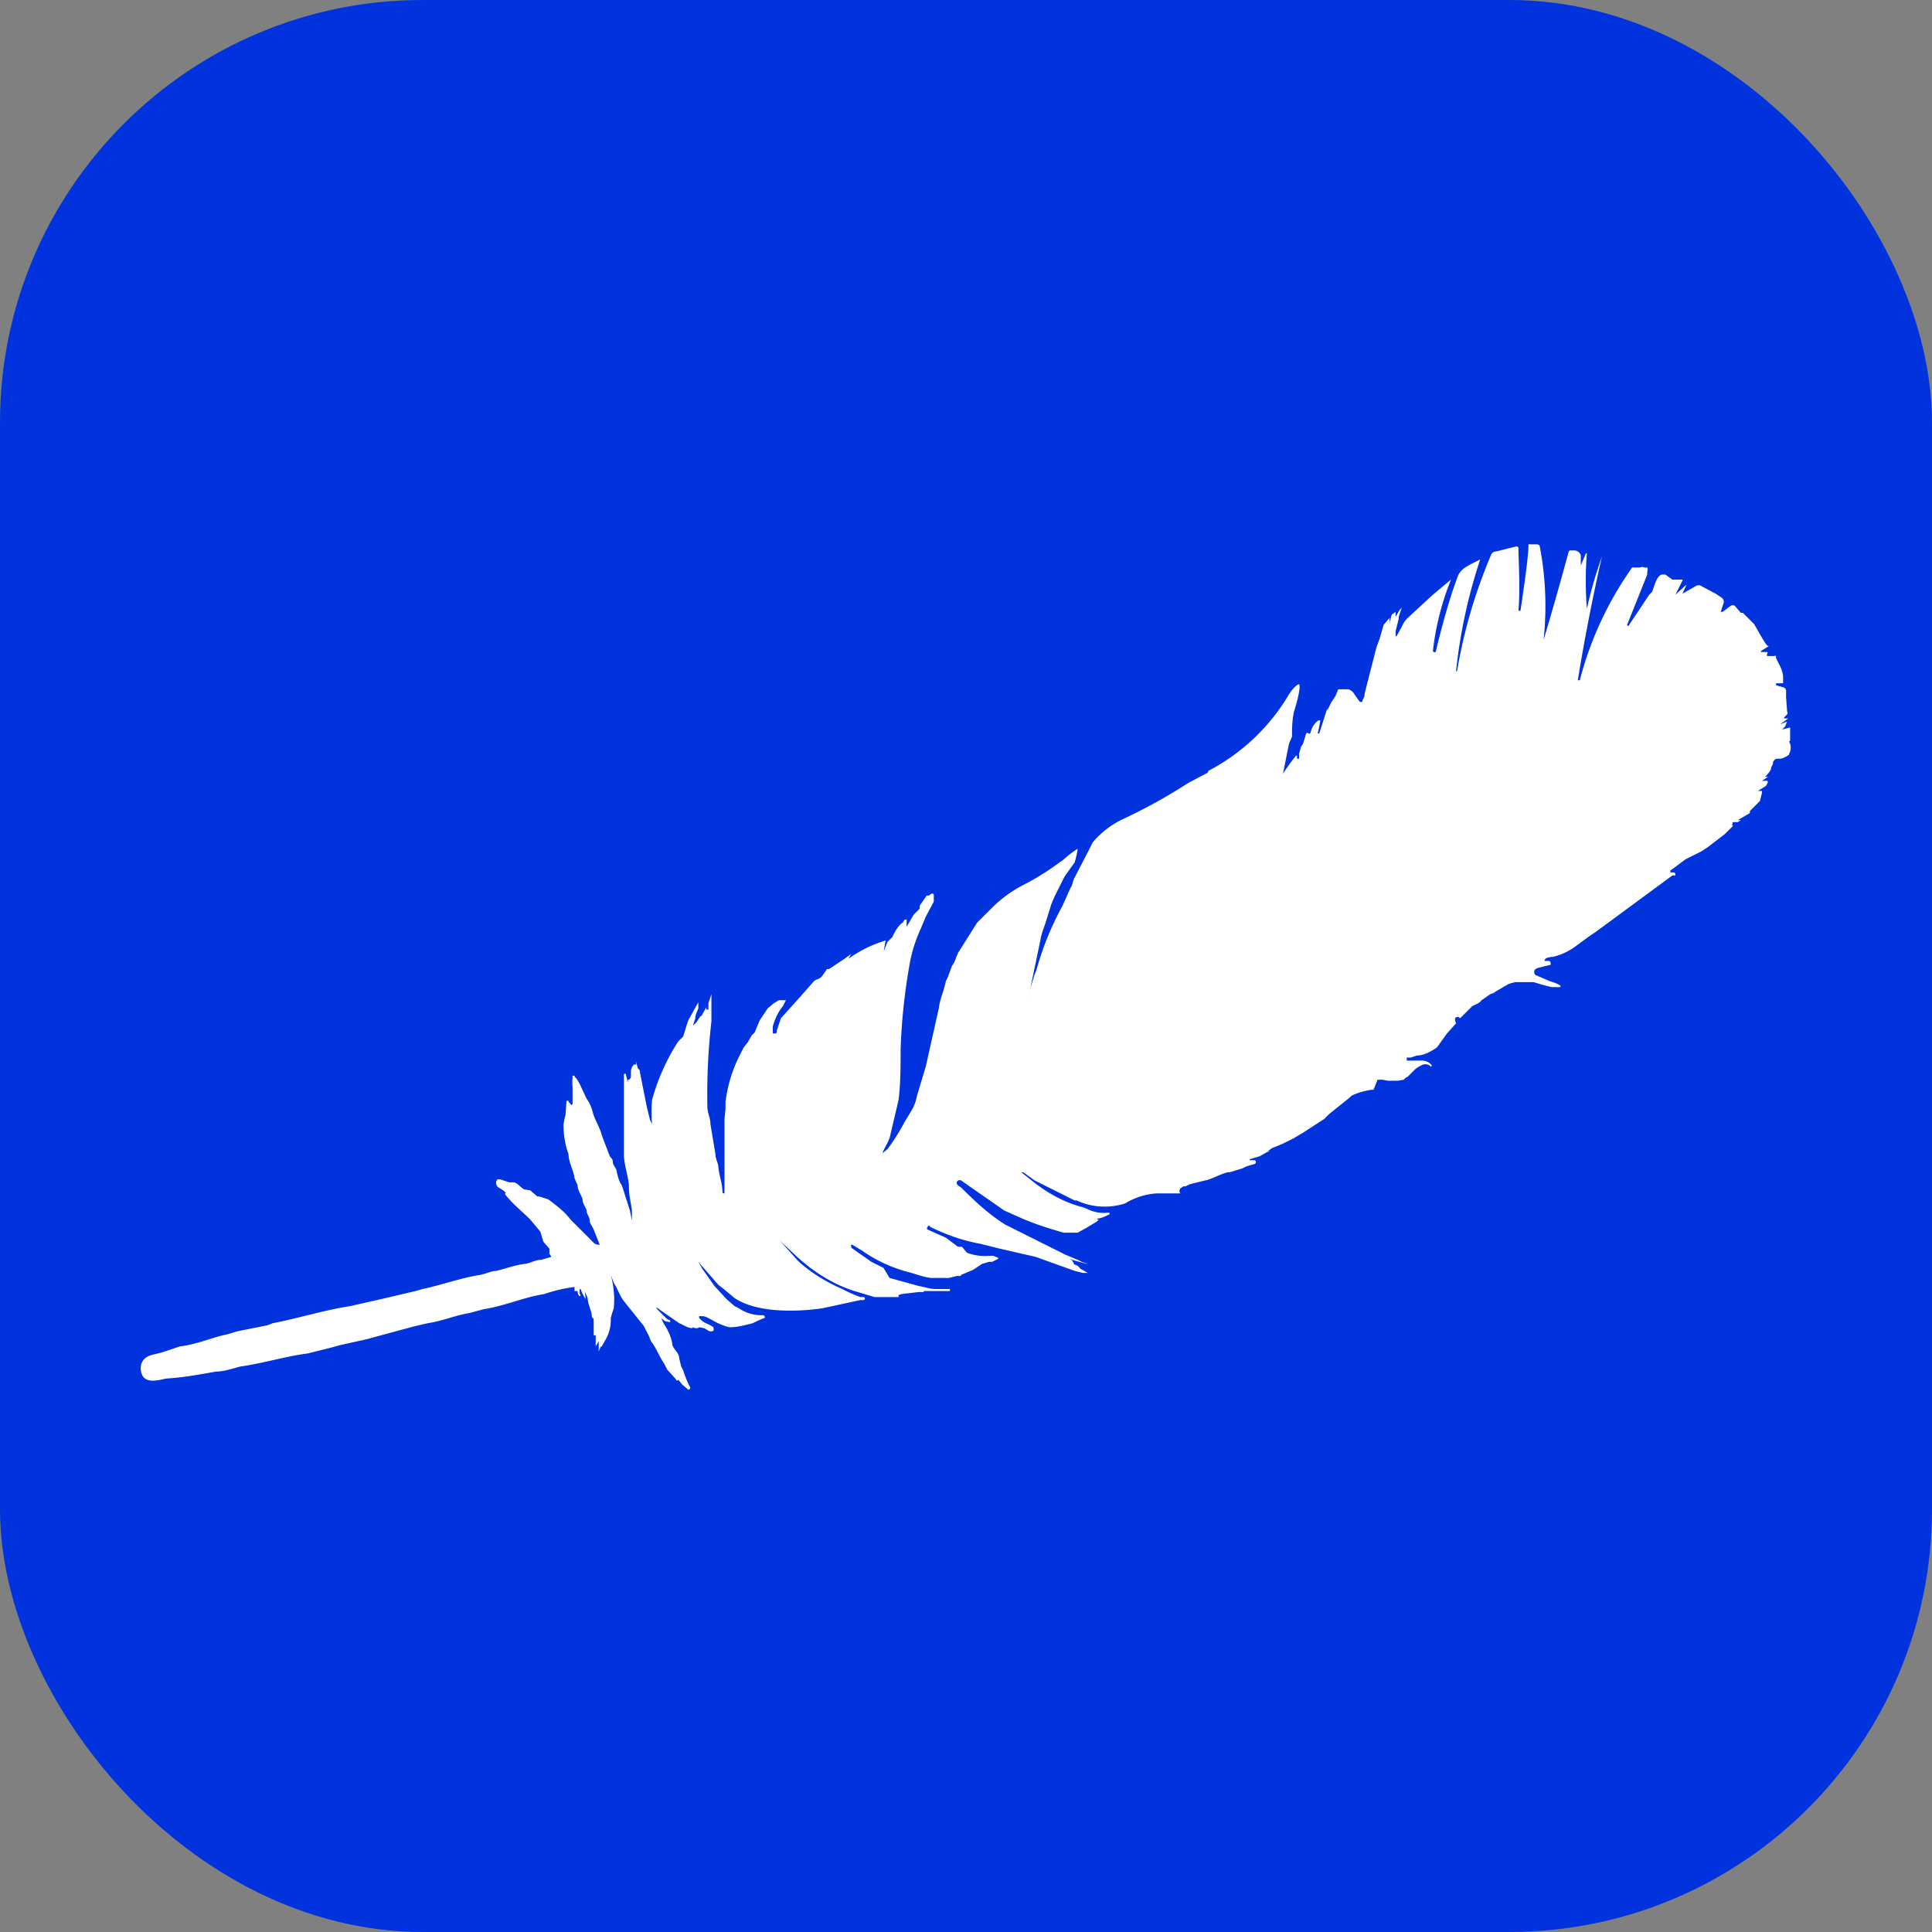
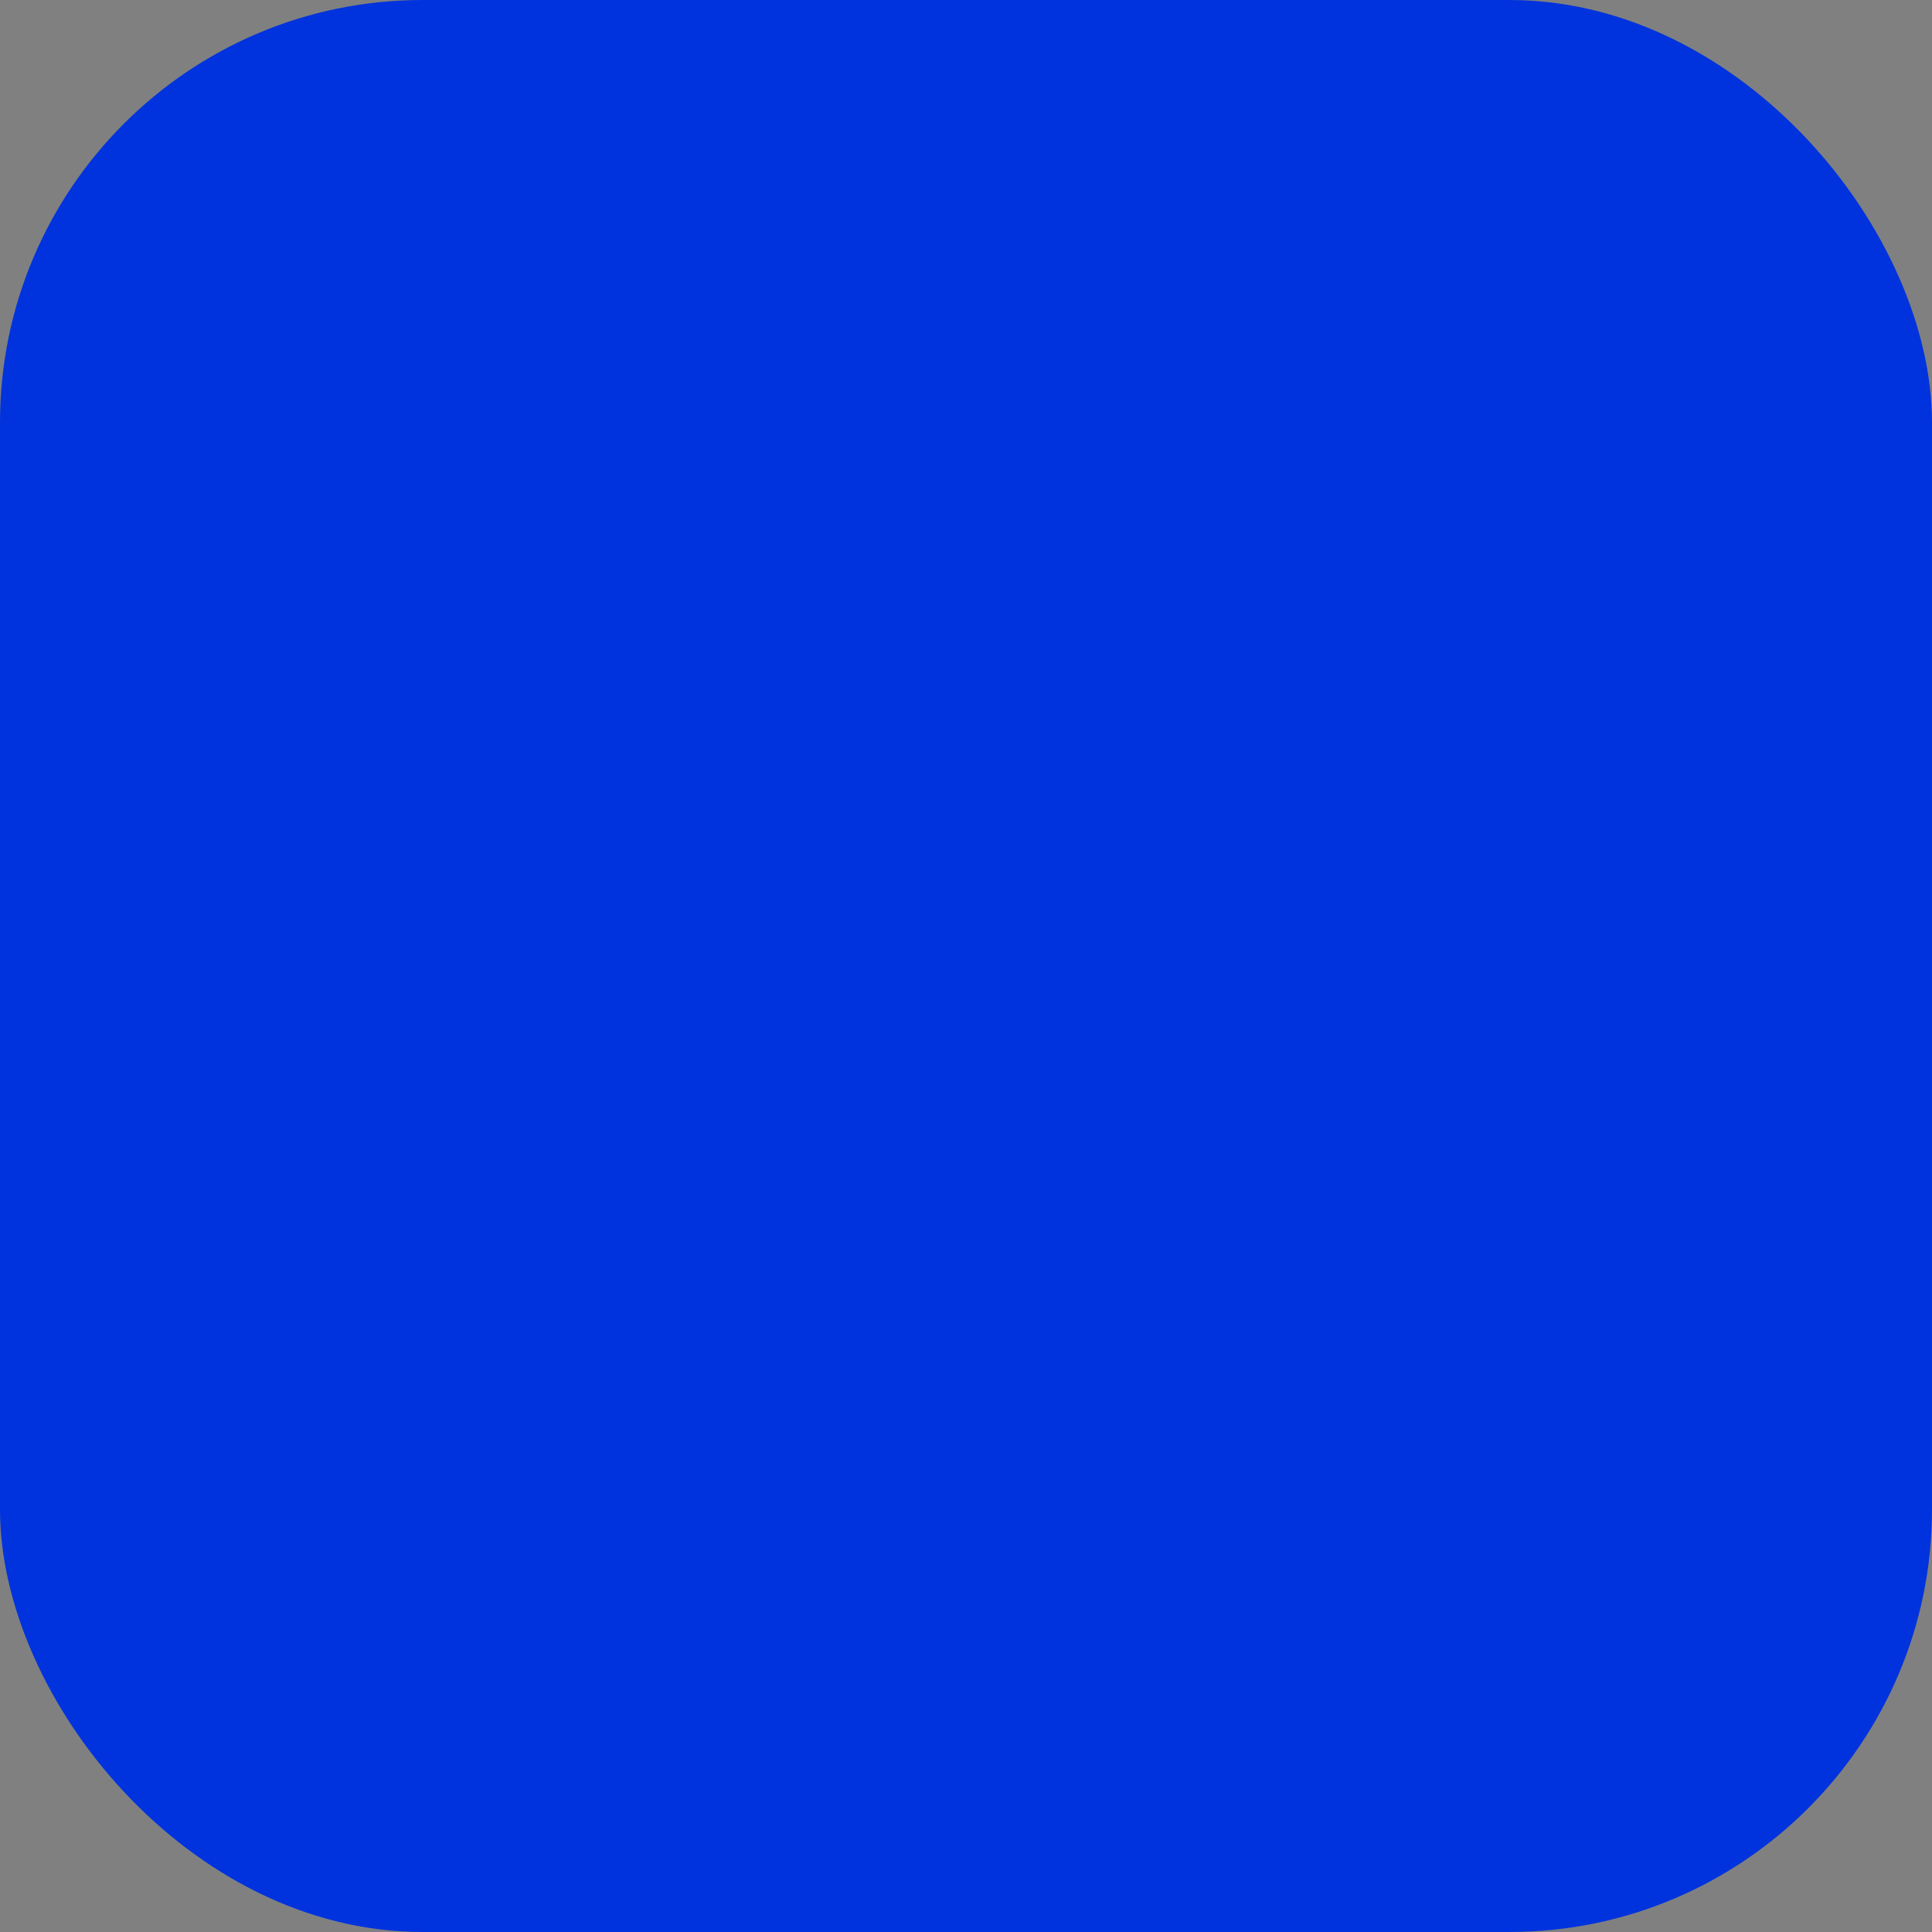
<svg xmlns="http://www.w3.org/2000/svg" fill="none" viewBox="0 0 192 192">
  <rect x="0" y="0" width="192" height="192" fill="#808080" stroke="none" />
  <rect width="192" height="192" fill="#03D" rx="42" />
-   <path fill="#fff" d="M177.9 73.6v-1.3l-.8.2.3-.3.2-.5-.7.3.8-.6h-.4v-.1l.3-.3a.3.3 0 0 0 0-.3l-.1-1.4v-.7a.4.4 0 0 0-.3-.3l-.7-.2v-.2h.7v-.7a3 3 0 0 0-.3-1l-.4-.8v-.2a.2.2 0 0 0-.2 0h-.7V65a.1.1 0 0 0-.1-.2h-.5v-.1l.8-.5h-.1c-.2 0-1.3-2.1-1.4-2.2l-1.1-1.1h-.2l-.6-.7a.4.4 0 0 0-.4 0l-.8.6h-.2l.3-.9a.5.5 0 0 0-.2-.5l-.6-.4-1.5-.8a.5.5 0 0 0-.4 0l-1.4.8.4-.9-1.1 1 .7-1.4a.1.1 0 0 0 0-.1h-1l-.7-.5h-.3c-.5 0-.8 1.1-1 1.7l-.3.3-2 3c0 .2-.3 0-.2 0l2-5v-.3a.5.5 0 0 0 0-.4h-.3a.4.4 0 0 0-.4 0h-.7a.1.1 0 0 0-.1 0 34.2 34.2 0 0 0-5.2 11.2h-.2a201 201 0 0 1 2.4-12.3c-.6 1.7-1.1 3.4-1.5 5.2a35.2 35.2 0 0 1 0-5.5.1.1 0 0 0-.1 0l-.5 1.2v-1a.7.7 0 0 0-.7-.5h-.4l-.1.1a345.4 345.4 0 0 1-2.5 8.8 31.4 31.4 0 0 0-.4-9.4l-.2-.1h-.8a.1.1 0 0 0-.1 0c0 1-.3 3.3-.8 6.6h-.2c.2-2.3 0-5 0-6.3a.3.3 0 0 0-.2-.1l-2 .5c-.2 0-.4.1-.5.3a51.1 51.1 0 0 0-3.4 11.6h-.1a52.8 52.8 0 0 1 2.4-11.1l-1 .5-.5.3a2 2 0 0 0-.7.8c-.9 2.4-1.6 5-2.2 7.5 0 .2-.3.1-.3 0a27 27 0 0 1 1.8-7.1l-1.8 1.5-2.6 2.4a3 3 0 0 0-.5.8l-.5.9h-.1v-.5l.3-1.2v-.2l.3-.9-.2.2-.4.7v-.5l-.4.3-.2.8c0 .2 0 0 0 0v-.5l-.6.7-.4 1.4-.3.8-.9 3.5-.3 1.2a.1.1 0 0 1 0 .1v.1l-.2.4v.1a.2.2 0 0 1-.3 0l-.5-.7a1 1 0 0 0-.6-.5h-1l-.3.7-.4.6-.4.8v.2-.4l-.8 2.5c-.1 0-.2 0-.1-.2l.2-1a.1.1 0 0 0 0-.1h-.2a2 2 0 0 0-.7 1l-.1.3a.1.1 0 0 1-.1 0h-.1s0-.2-.2 0l-.3 1-.2.3-.2.7v.5h-.2v-.3h-.1a17.2 17.2 0 0 0-1.3 1.8l.6-3 .3-.7c0-.8 0-1.6.2-2.5.6-1.9.6-2.6.5-2.7-.2 0-.7.5-1 1a20.1 20.1 0 0 1-8 7.6l-.1.2-1.9 1a54 54 0 0 1-6.5 3.6 9 9 0 0 0-3 2.3l-.4.8-1.4 2.7c-.2.3-.2.8-.4 1l-.8 1.8a29.5 29.5 0 0 0-2.6 6.4l-.2.5-.7 2.3.3-1 1-4.8c.1-.7.4-1.3.6-2l.5-1.6.3-.7 1-2 1-1.4a10.8 10.8 0 0 0 .3-1.3.1.1 0 0 0-.1 0l-.7.5-.7.6-.3.2c-1.2.9-2.5 1.7-3.9 2.4a13 13 0 0 0-2.7 2l-.2.2-1.4 1.4-1.7 2.7c-.3.4-.4.9-.6 1.3l-.2.3-.4 1.1-.2.4c-.2 1-.6 1.8-.7 2.7L92 106l-.9 3a4 4 0 0 1-.6 1.5l-.6 1a21 21 0 0 1-1.7 2.7l-.5.4c.2-.6.7-1.2.8-1.9l.8-3.4c.2-1.6.2-3.3.2-5 .1-2.9.4-5.7.9-8.5.2-1.2.6-2.4 1.1-3.5l.5-1.2.8-1.5V89a.2.2 0 0 0-.1-.2h-.1l-.3.2h-.2l-.7 1v.3l-.6.6-.7 1.2c-.3.4 0 0 0 0v-.7c0-.1 0 0-.2 0l-.2.3c-.4.2-.9 1.1-1 1.4l-.5.5-.4 1v.1l.2-1.2s0-.1-.1 0c-1.3.4-2.5 1-3.6 1.8-.1 0 0 0 0 0l.3-.5-.7.5-1.5 1h-.2l-.5.7a1 1 0 0 1-.4.3 1 1 0 0 0-.4.2l-1.5 1.7-1.8 2-.4 1.2v.2l-.1.1h-.3v-.7c.2-.7.5-1.4 1-2l.1-.2.2-.4h-.7l-.5.3-.6.5-.8 1.2-.5 1.2-.3.3-.4.7-.4.5-.5 1a14 14 0 0 0-1.3 4.4v.7l-.1 1v7.3a.1.1 0 0 1-.2 0c0-.8-.3-1.6-.4-2.4 0-.5-.3-.9-.3-1.4l-.5-3c0-.6-.3-1.1-.3-1.7a63.3 63.3 0 0 1 .4-8.5v-2.7l-.3.9v.6s0 .1-.2 0v-.2l-.4.7a.3.3 0 0 1-.2.2l-.4.6-.3.3v-.1l.2-.6c0-.4.2-.7.3-1v-.6l-1 1.8-.2.6-.3 1-.5.5a21 21 0 0 0-2.6 5.8 13 13 0 0 0 0 2.4l-.2-.4-.3-1.2-.7-3.5c0-.1 0-.3-.2-.4l-.2-.7v-.1.4H63a1 1 0 0 0-.3.7v.4c0 .1 0 .3-.2.4h-.1v.3l-.2-.8a.1.1 0 0 0-.2 0v7.9c0 1 .4 2 .5 3.1 0 1.1.2 1.7.3 2.5v1l-.2-1-.8-2.5c-.3-.4-.4-.9-.5-1.3 0-.4-.4-.7-.4-1 0-.4-.2-.4-.3-.6l-.5-1.3-.3-.8c-.2-.8-.7-1.5-.9-2.3-.1-.4-.3-.9-.6-1.3l-.7-1.5-.3-.5-.2-.2v-.1h-.2v.2a5.5 5.5 0 0 0 0 1v1.6a.1.1 0 0 1-.2 0l-.2-.2v-.1h-.1a.1.1 0 0 0-.1 0l-.1 1.4a6 6 0 0 0-.2 1c0 .8.1 1.5.3 2.3l.2.6c0 .8.5 1.6.6 2.4l.3.7c0 .5.4 1 .5 1.4 0 .5.3.7.4 1.1 0 .4.3.6.3 1 0 .3.3.6.4.9l.6 1.5h-.1c-.4 0-.6-.3-.8-.5l-2-2c-.6-.8-1.4-1.4-2.2-2l-.9-.3h-.2l-.7-.6-.6-.1c-.4-.2-.7-.7-1.1-.7h-.4l-.9-.3h-.3v.1a.2.2 0 0 0-.1.2c0 .5.3.5.7.8.3.2.1.2.3.2l-.1.1v.1c.8 1 1.7 1.7 2.5 2.5l1 1.2.3 1 .6.7v.5l.2.3-1 .3c-.6 0-1 .3-1.6.4-1 .1-2 .5-2.9.7-.5 0-1 .3-1.6.4-1.9.3-3.8 1-5.7 1.4l-.7.2-3.4.8-3.1.7c-2.6.4-5.1 1.2-7.7 1.7l-.5.2-3 .6-1 .3c-1.5.3-3 1-4.7 1.2l-1.8.6-.8.2c-1 .2-1.4.8-1.3 1.6.2 1.4 1.6 1 2.5.8 1.7-.1 3.3-.4 5-.7.8 0 1.6-.3 2.4-.5 2.2-.3 4.4-1 6.7-1.3l2.4-.6.7-.2 2.7-.6 1.1-.3 3.7-1 1.3-.3c1.4-.2 2.8-.8 4.1-1l1.5-.4c2-.3 4-1.2 6-1.5a14.4 14.4 0 0 1 3-.7v.4h.3s0 .4.2.5c.2 0 0-.2 0-.3v-.4h.1a4.4 4.4 0 0 0 .5 1l-.1-1v.2l.3.7c0 .5.3 1.1.4 1.6 0 .5.2.3.2.6v1.5h.2a.2.2 0 0 1 0 .1v1l.3-.5v1l.2-.5s0 .1.1 0l.4-.7c0-.3 0 0 0 0a3.9 3.9 0 0 0 .5-2v-.1l.1-.4.2-.6c.1-1.1 0-2.2-.3-3.3l.3.8c.4.6.6 1.3 1 1.8l2 2.5.5 1 .2.5c.5.6.8 1.5 1.3 2.2l.3.6.9 1a.1.1 0 0 0 .2 0l.4.5.6.5s.2 0 .2-.2a10 10 0 0 1-.7-1.7l-.2-.4-.2-.8c0-.6-.7-1-.7-1.5-.1-.6-.4-1.3-.8-1.9l-.3-.6.4.3.5.1v-.2c-.2 0-.4-.2-.6-.4l-.7-.7-.2-.4-.1-.1.2.3 2.3 1.6c.3.1 1.2.7 1.4.4a.5.5 0 0 0 .6 0l.5.1.5.3h.3a.2.2 0 0 0 .1-.3v-.1c-.4-.3-.9-.4-1.2-.7l-.2-.2a.2.2 0 0 1 0-.2.1.1 0 0 1 .1 0h.2c.3 0 .6.2 1 .4a6 6 0 0 0 1.7.7c.8 0 1.5-.2 2.3-.4l.4-.2.7-.3c.2 0 .1-.3-.1-.3a4 4 0 0 1-2.4-.7l-.4-.2-.8-.7-1.2-1.3-1.2-1.7-.4-.7 2 2.3.4.3 1.2 1c3 2 8.8 1 8.8 1l3.7-.8h.3a.1.1 0 1 0 0-.3h-.3a13.7 13.7 0 0 1-1.8-.8c-1.6-.7-3.1-1.6-4.4-2.8l-1.7-1.9-.2-.2 1.6 1.5c1.7 1.6 3.7 2.9 5.9 3.6l2 .6h2.4v-.2l.3-.1 1.7-.2h.5v-.1h2.6v-.2H93c-.6 0-1.1-.2-1.7-.3l-2.9-.8-.6-1-1.2-.6-2-1.4v-.1a.2.2 0 0 1 0-.2h.1l1 .6c1.4 1 3 1.7 4.5 2.1.8.2 1.5.5 2.3.6h1.8l.8-.2h.4v-.1l1.2-.5.9-.6.7-.2h.3l.6-.3v-.1l-.5-.2h-.4a5 5 0 0 1-2.2-.3l-.5-.6h-.4L94 123l-1.8-.8c-.2-.2 0-.2 0-.3a.1.1 0 0 1 .2 0c1.6.8 3.3 1.4 5 1.7l2 .5 3.5.8 3.9 1.4.8.2h.5l-.7-.4-.3-.3-.2-.1s-.2 0-.2-.2l-.1-.1v-.1l-.3-.2.6.2 1.1.3h.1l-.6-.2-.4-.2-1.2-.5-6-3c-1.6-1-3-2.3-4.4-3.7l-.3-.2c-.3-.3 0-.6.3-.5l4.3 3 1.8.8c1.4.6 2.7 1 4.1 1.4h1.4l.9-.5 1-.6.2-.2h-.1l-.1-.1c.4 0 .8-.2 1.2-.4.1 0 .1-.1 0-.2a3.6 3.6 0 0 1-1.8-.2l-.7-.3c-2-.5-3.7-1.5-5.2-2.7l-1-.8h.2l1.1.8 3 1.5 1 .5h.2c1.5.7 3.2.8 4.8.3a7 7 0 0 1 3.1-1h2.4a.4.4 0 0 1 0-.5l.3-.2h.2l.4-.2 1.6-.4c.4 0 2-.9 2.4-.8l1.3-.4.4-.2.7-.2a.2.2 0 0 0 .2-.2v-.1a.2.2 0 0 0-.2-.1h-.4v-.1l1-.3.7-.4.3-.1h-.2l.4-.3 1-.4 1.2-.6 1-.6 2-1.3.5-.5 2-1.6.2-.2c.6-.3 1.3-.5 2-.6h.2l.4-1h.5l.5.1h1l.6-.1.2-.2.2-.1.5-.5.2-.2.1-.1.3-.2.2-.1a.8.8 0 0 1 .9 0c.1.2.2 0 .2 0a1.2 1.2 0 0 0-1-.5h-1.5v-.3h.4l.6-.2c.7 0 1.4-.4 2-.8l1-1.4.9-1-.1-.3v-.2a.3.3 0 0 1 .5 0l1.2-1.2.6-.3.3-.2h-.1l1-.7.3-.1.3-.2 1.2-.7.3-.1.4-.1h1.8l1 .3.8.2h.8c.3-.1-.2-.3-.4-.4l-.6-.2-1.4-.6a.4.4 0 0 1 0-.6l.2-.1 1.2-.3h.1v-.2a.2.2 0 0 0-.2-.2h-.4c0-.2.2-.3.2-.3l.4-.1h.2c.8-.2 1.5-.5 2.2-1L158 93l.3-.2.3-.2 7.6-5.6h.3v-.1s0-.2-.2-.2h-.3v-.2l.3-.2 1.2-.9 1.2-.6.4-.2.6-.4 1.7-1.3.7-.7.1-.1V82h-.1l.1-.2a.1.1 0 0 1 0-.1h.5l.3-.2h-.3l1.2-.7v-.2l1-1 .2-.8v-.2h-.6c-.2 0 0 0 0 0h.2l.8-.5s.4-.6 0-.5h-.4l.6-.4h-.3c.3-.3.5-.5.6-.8v-.1l.2-.4v-.2c.1-.1.2-.3.4-.3h.2c.4 0 .7-.2 1-.4v-.1a1.2 1.2 0 0 0 0-1.2Z" />
</svg>